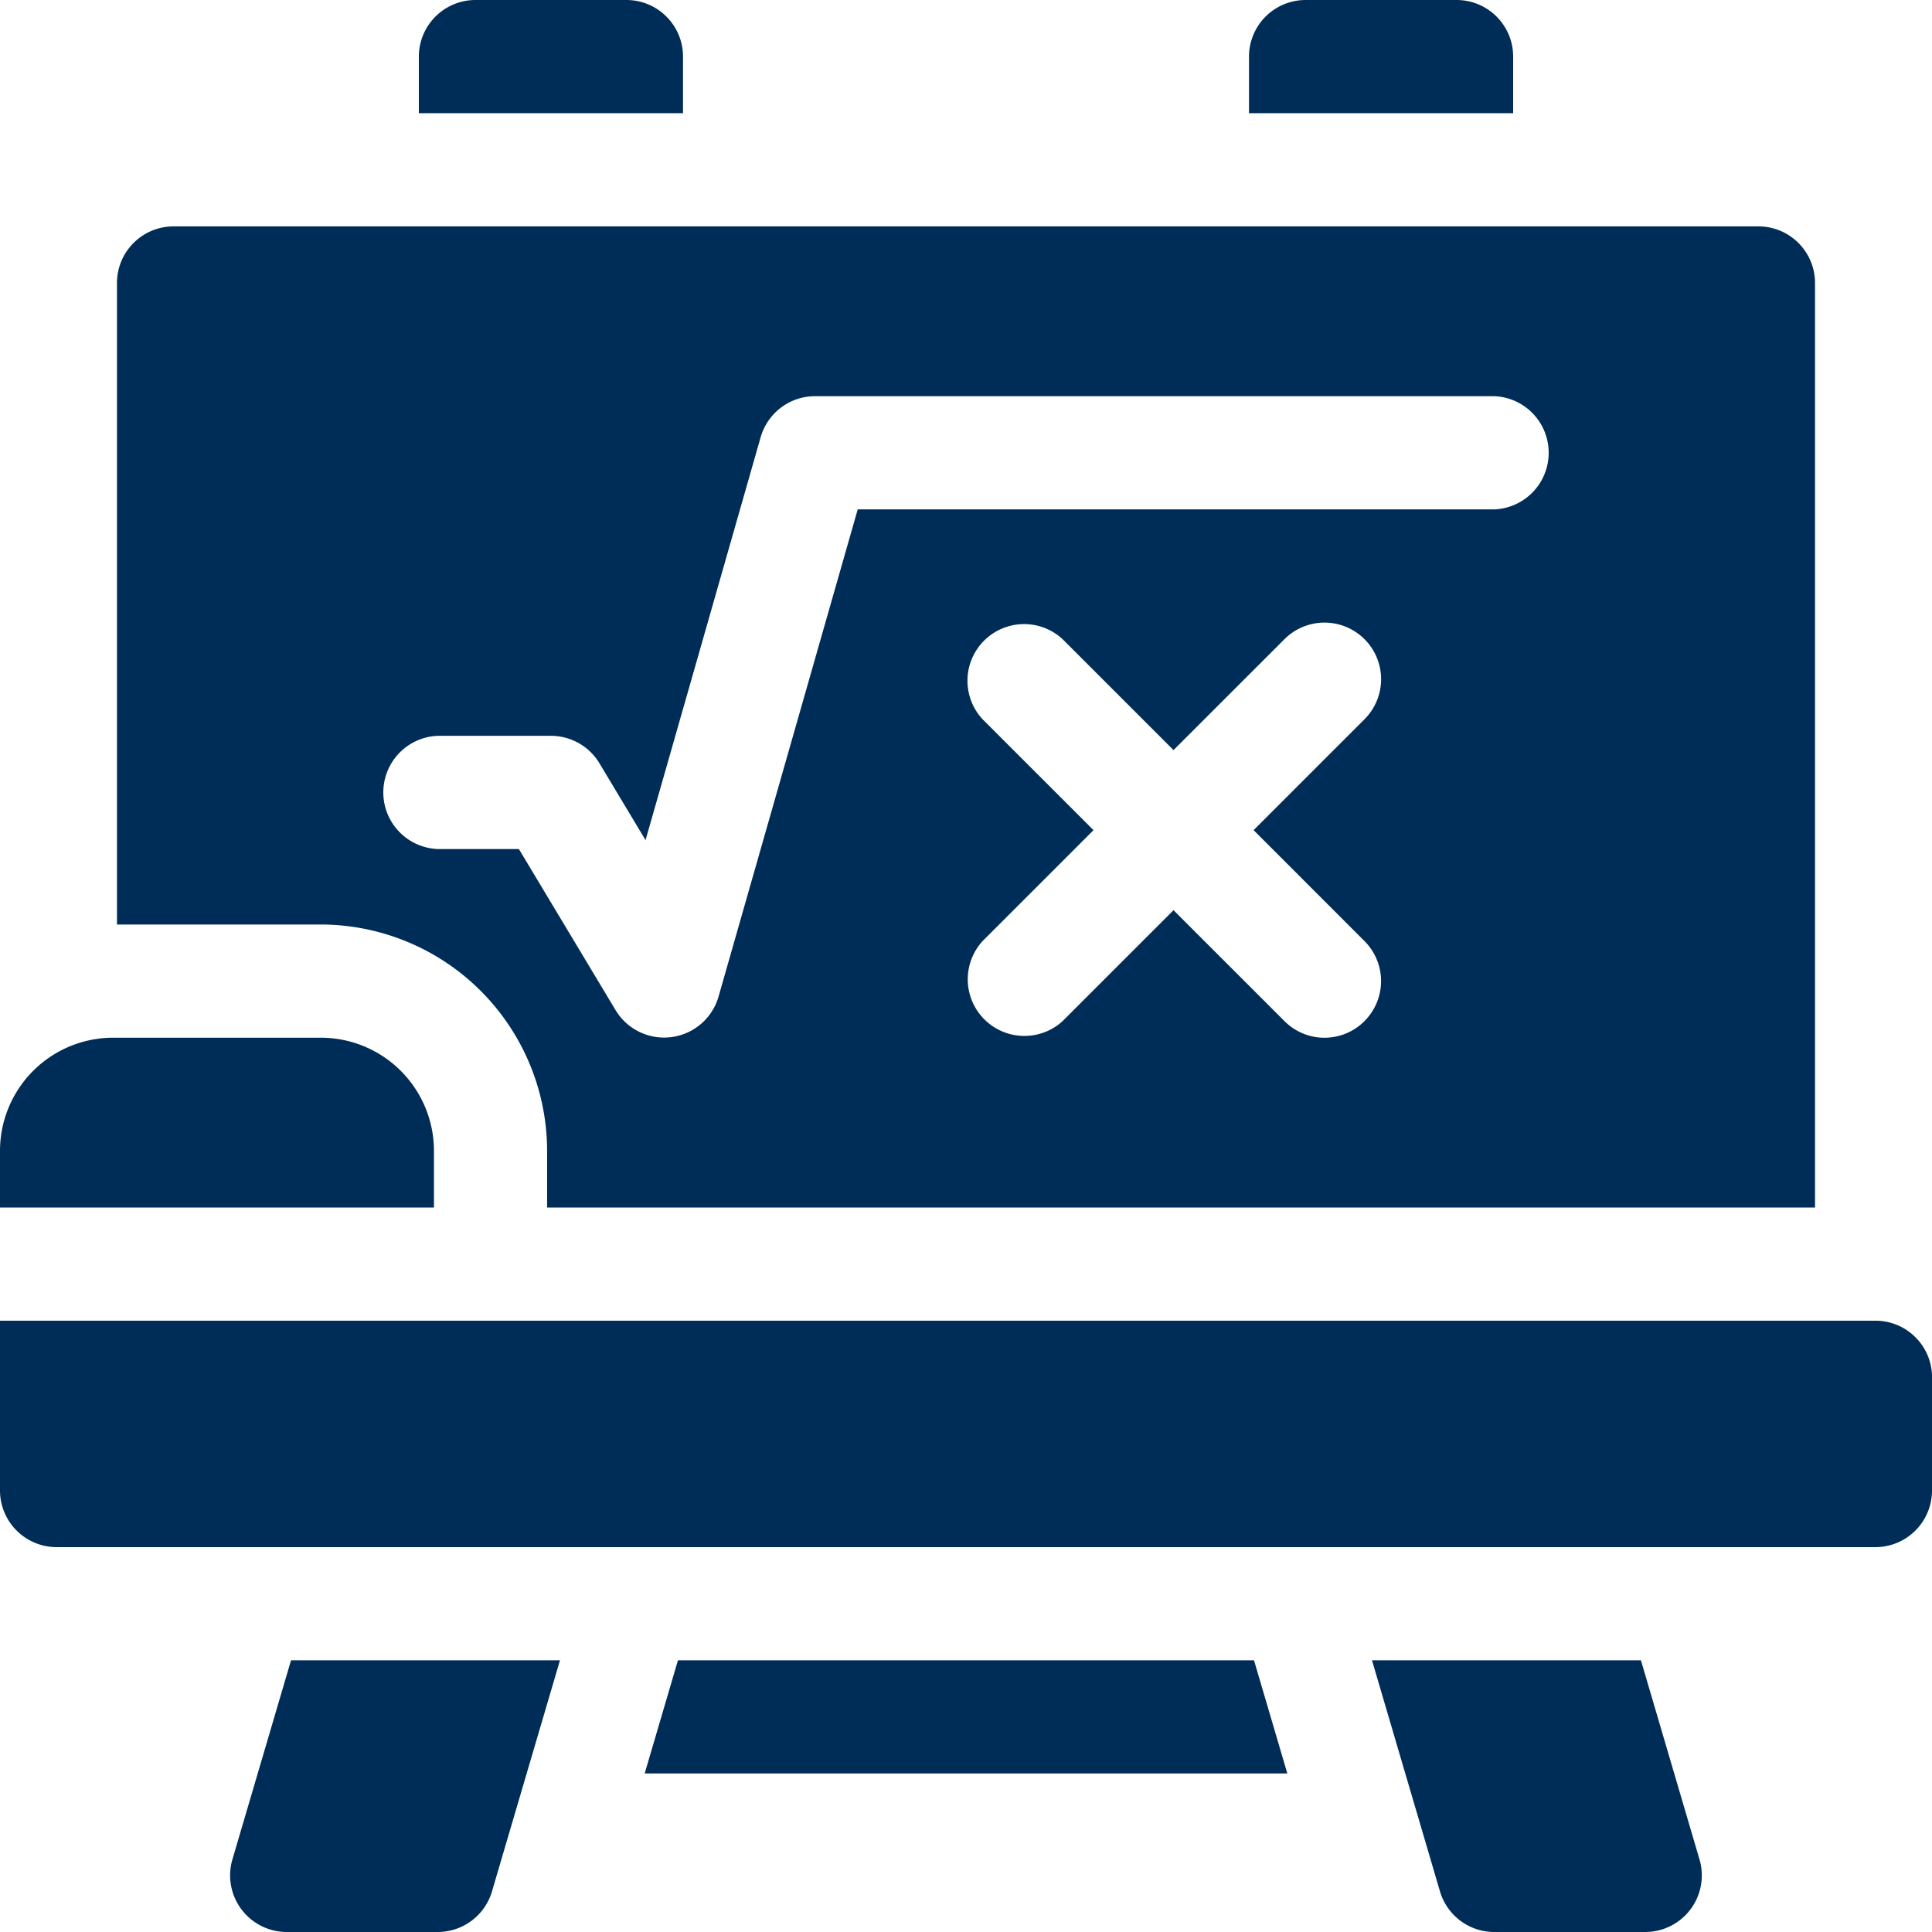
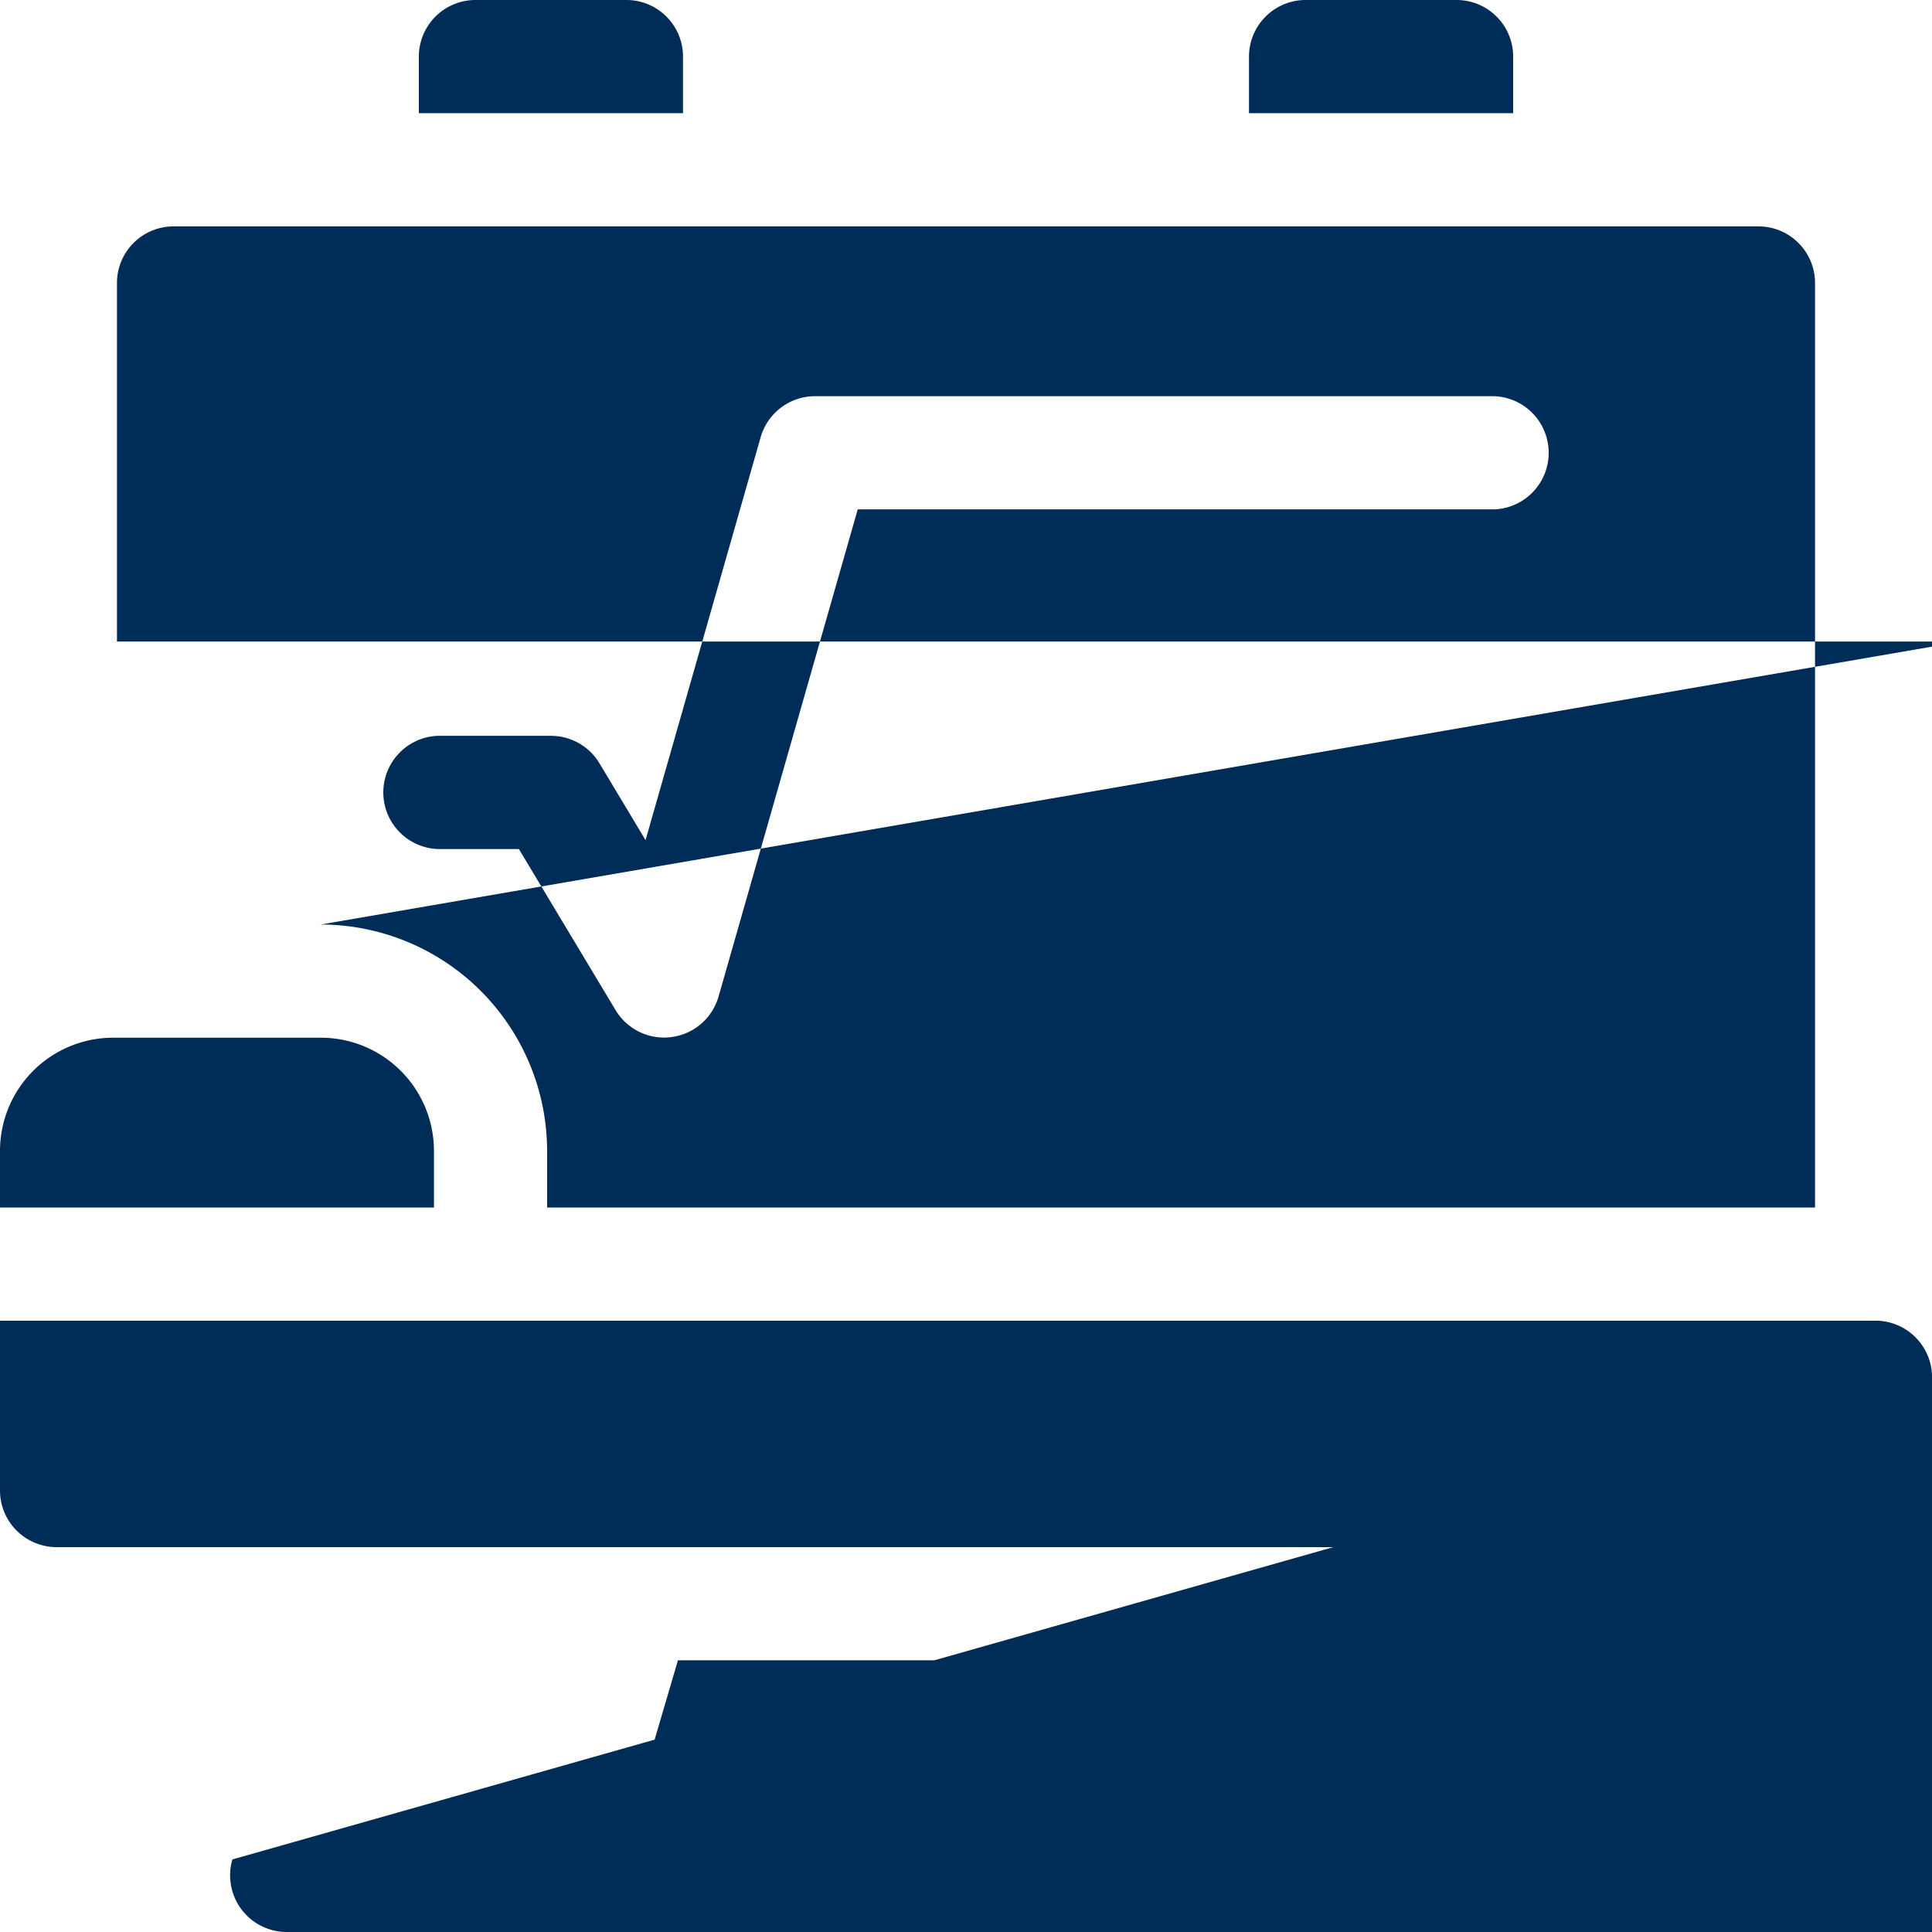
<svg xmlns="http://www.w3.org/2000/svg" width="44" height="44" viewBox="0 0 44 44">
  <g>
    <g>
-       <path fill="#002d57" d="M15.555 2.578H9.539v-1.29A1.29 1.29 0 0 1 10.829 0h3.437c.711 0 1.289.577 1.289 1.289zm18.906 0h-6.016v-1.29A1.29 1.29 0 0 1 29.735 0h3.437c.712 0 1.289.577 1.289 1.289zM44 31.367v2.578a1.29 1.29 0 0 1-1.29 1.29H1.29a1.29 1.29 0 0 1-1.29-1.29v-3.867h42.712c.712 0 1.289.577 1.289 1.289zM6.628 37.812h6.125l-1.548 5.262A1.289 1.289 0 0 1 9.97 44H6.53a1.29 1.29 0 0 1-1.237-1.653zm32.077 4.535A1.289 1.289 0 0 1 37.47 44H34.03a1.289 1.289 0 0 1-1.236-.926l-1.548-5.262h6.125zm-31.4-21.292H2.664V6.445c0-.712.577-1.289 1.29-1.289h36.093c.712 0 1.289.577 1.289 1.29V27.5H12.46v-1.29a5.162 5.162 0 0 0-5.156-5.155zm21.245-2.149l2.526-2.526a1.289 1.289 0 1 0-1.823-1.823l-2.527 2.526-2.526-2.526a1.29 1.29 0 0 0-1.823 1.823l2.527 2.526-2.526 2.526a1.29 1.29 0 0 0 1.822 1.823l2.526-2.526 2.527 2.526a1.285 1.285 0 0 0 1.822 0 1.289 1.289 0 0 0 0-1.823zM9.969 16.758a1.29 1.29 0 0 0 0 2.578h1.848l2.203 3.67a1.29 1.29 0 0 0 2.344-.308l3.17-11.097h14.497a1.29 1.29 0 0 0 0-2.578H18.562c-.575 0-1.08.382-1.239.935l-2.621 9.175-1.05-1.75a1.29 1.29 0 0 0-1.105-.625zM9.883 27.5H0v-1.29a2.578 2.578 0 0 1 2.578-2.577h4.727a2.578 2.578 0 0 1 2.578 2.578zm18.676 10.312l.759 2.578H14.682l.758-2.578z" />
+       <path fill="#002d57" d="M15.555 2.578H9.539v-1.29A1.29 1.29 0 0 1 10.829 0h3.437c.711 0 1.289.577 1.289 1.289zm18.906 0h-6.016v-1.29A1.29 1.29 0 0 1 29.735 0h3.437c.712 0 1.289.577 1.289 1.289zM44 31.367v2.578a1.29 1.29 0 0 1-1.29 1.29H1.29a1.29 1.29 0 0 1-1.29-1.29v-3.867h42.712c.712 0 1.289.577 1.289 1.289zh6.125l-1.548 5.262A1.289 1.289 0 0 1 9.97 44H6.53a1.29 1.29 0 0 1-1.237-1.653zm32.077 4.535A1.289 1.289 0 0 1 37.47 44H34.03a1.289 1.289 0 0 1-1.236-.926l-1.548-5.262h6.125zm-31.4-21.292H2.664V6.445c0-.712.577-1.289 1.29-1.289h36.093c.712 0 1.289.577 1.289 1.29V27.5H12.46v-1.29a5.162 5.162 0 0 0-5.156-5.155zm21.245-2.149l2.526-2.526a1.289 1.289 0 1 0-1.823-1.823l-2.527 2.526-2.526-2.526a1.29 1.29 0 0 0-1.823 1.823l2.527 2.526-2.526 2.526a1.29 1.29 0 0 0 1.822 1.823l2.526-2.526 2.527 2.526a1.285 1.285 0 0 0 1.822 0 1.289 1.289 0 0 0 0-1.823zM9.969 16.758a1.29 1.29 0 0 0 0 2.578h1.848l2.203 3.67a1.29 1.29 0 0 0 2.344-.308l3.17-11.097h14.497a1.29 1.29 0 0 0 0-2.578H18.562c-.575 0-1.08.382-1.239.935l-2.621 9.175-1.05-1.75a1.29 1.29 0 0 0-1.105-.625zM9.883 27.5H0v-1.29a2.578 2.578 0 0 1 2.578-2.577h4.727a2.578 2.578 0 0 1 2.578 2.578zm18.676 10.312l.759 2.578H14.682l.758-2.578z" />
    </g>
  </g>
</svg>